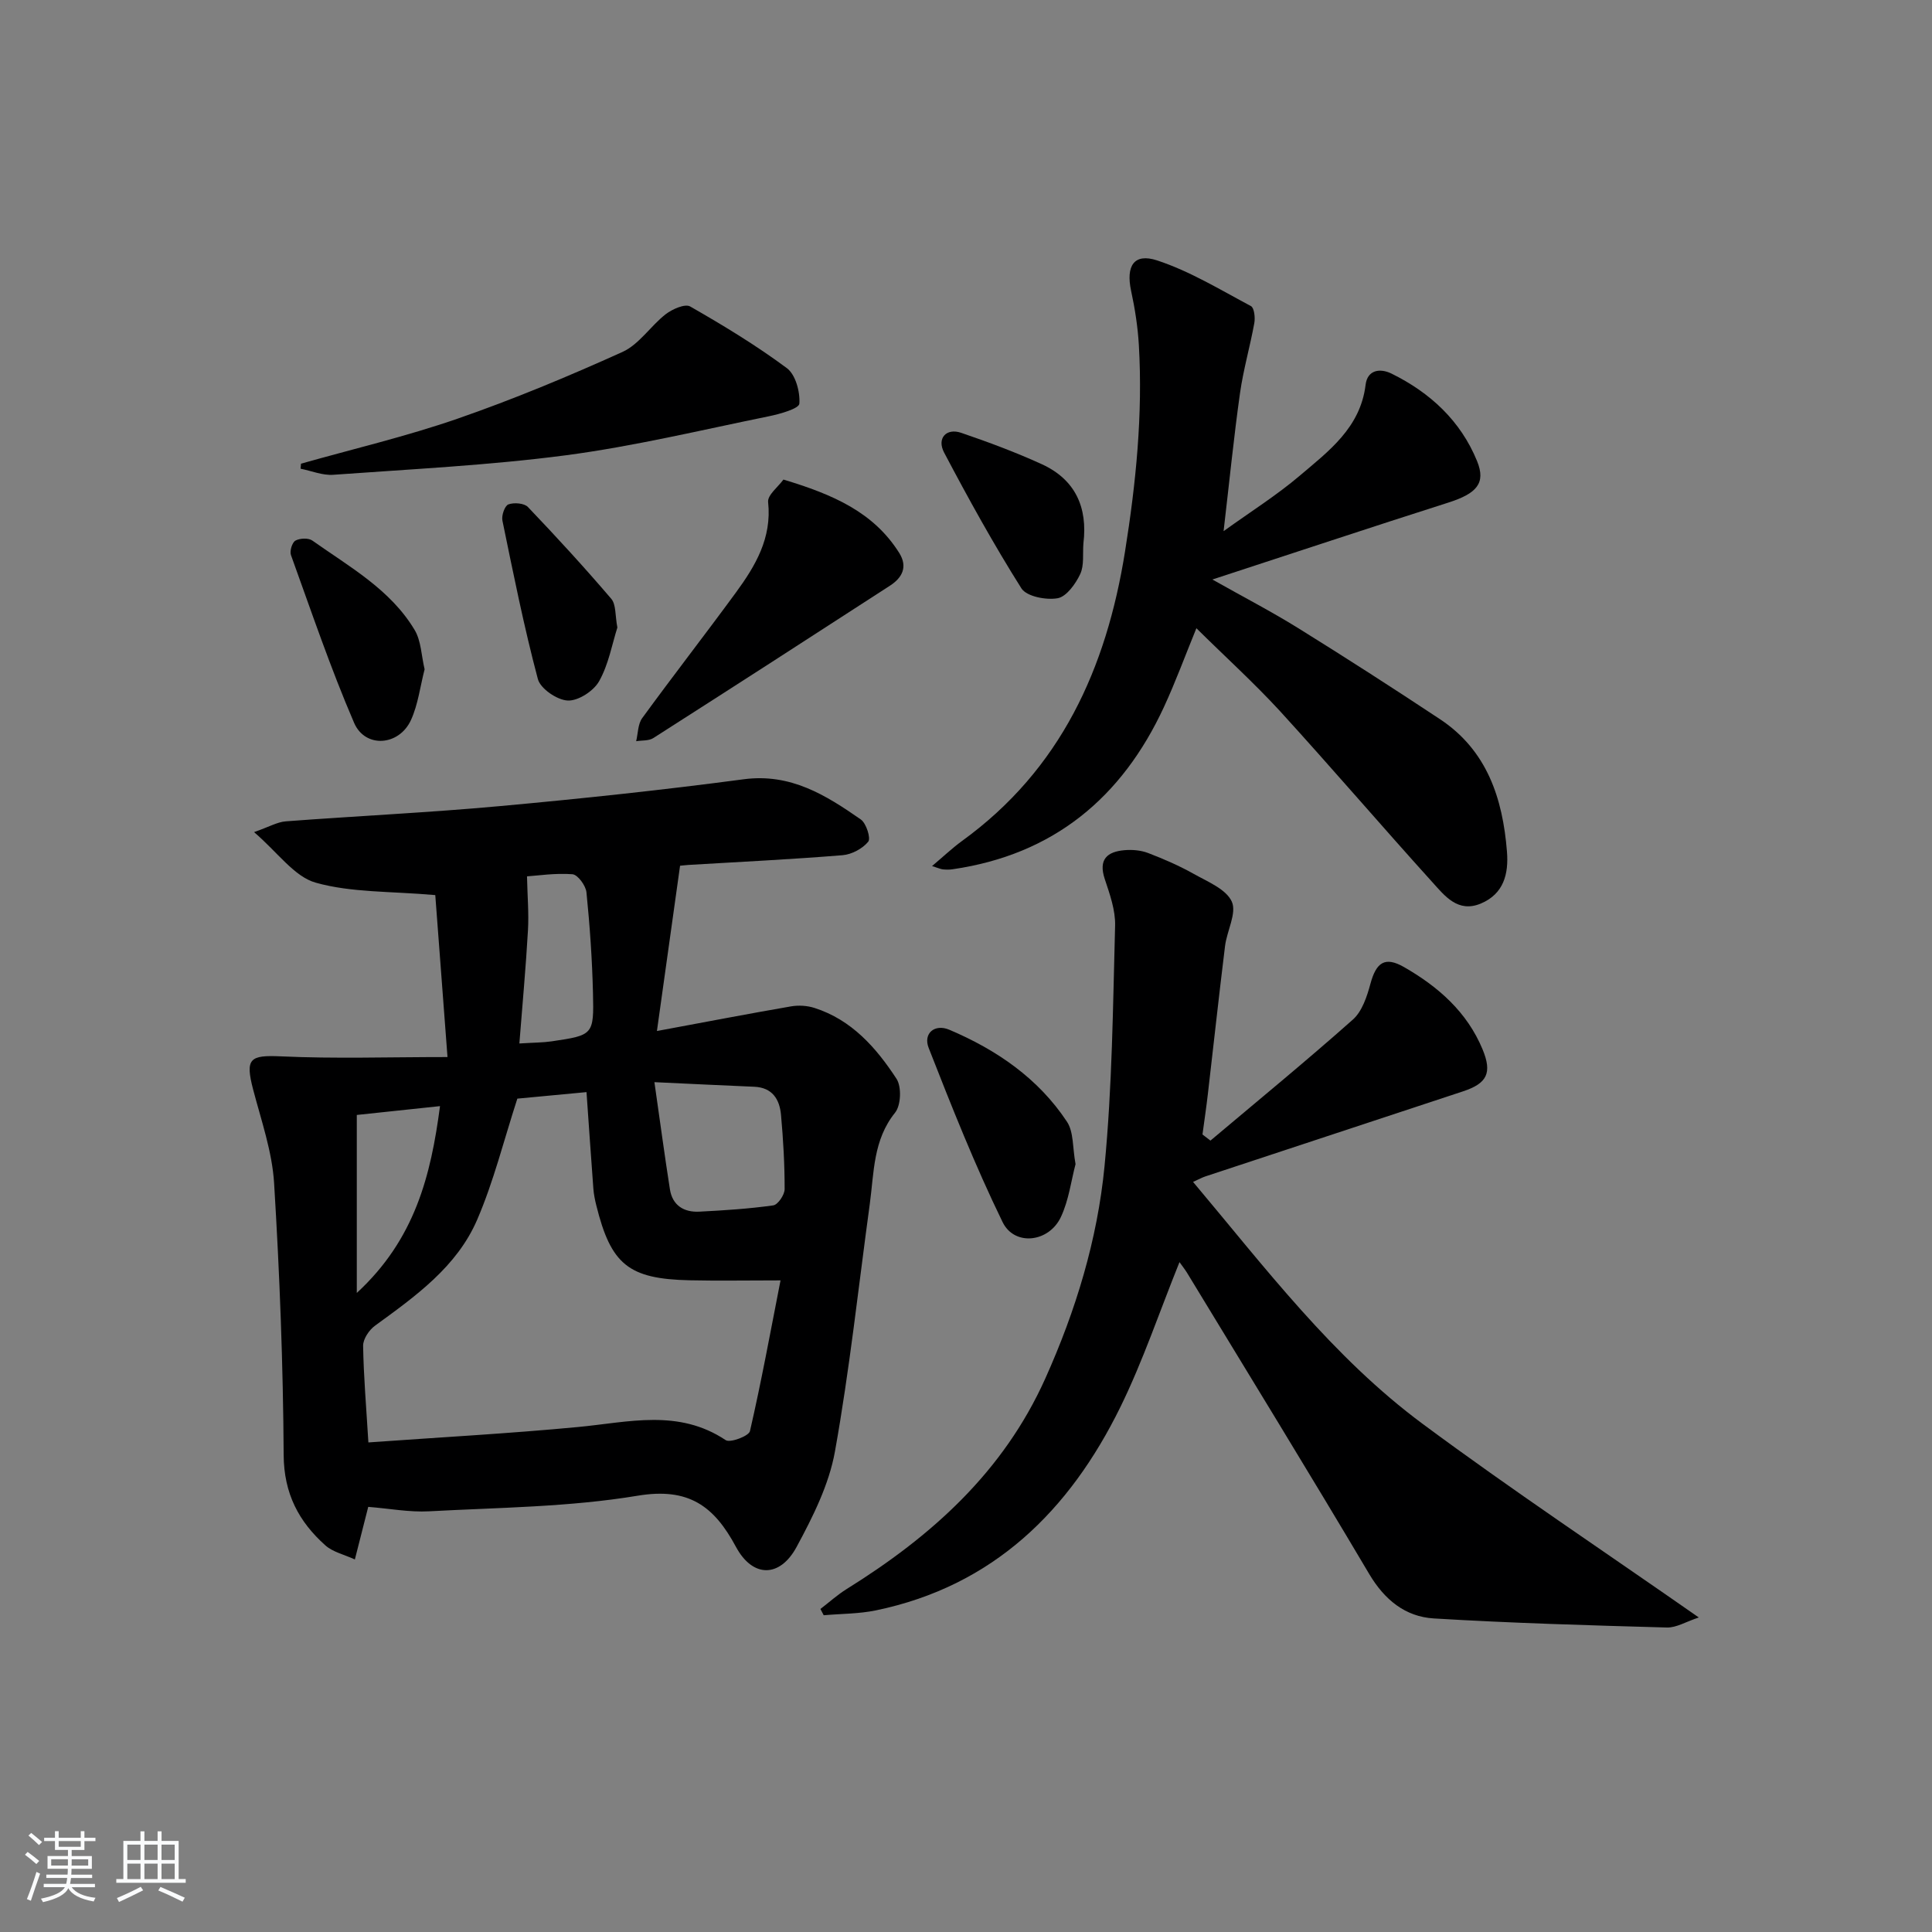
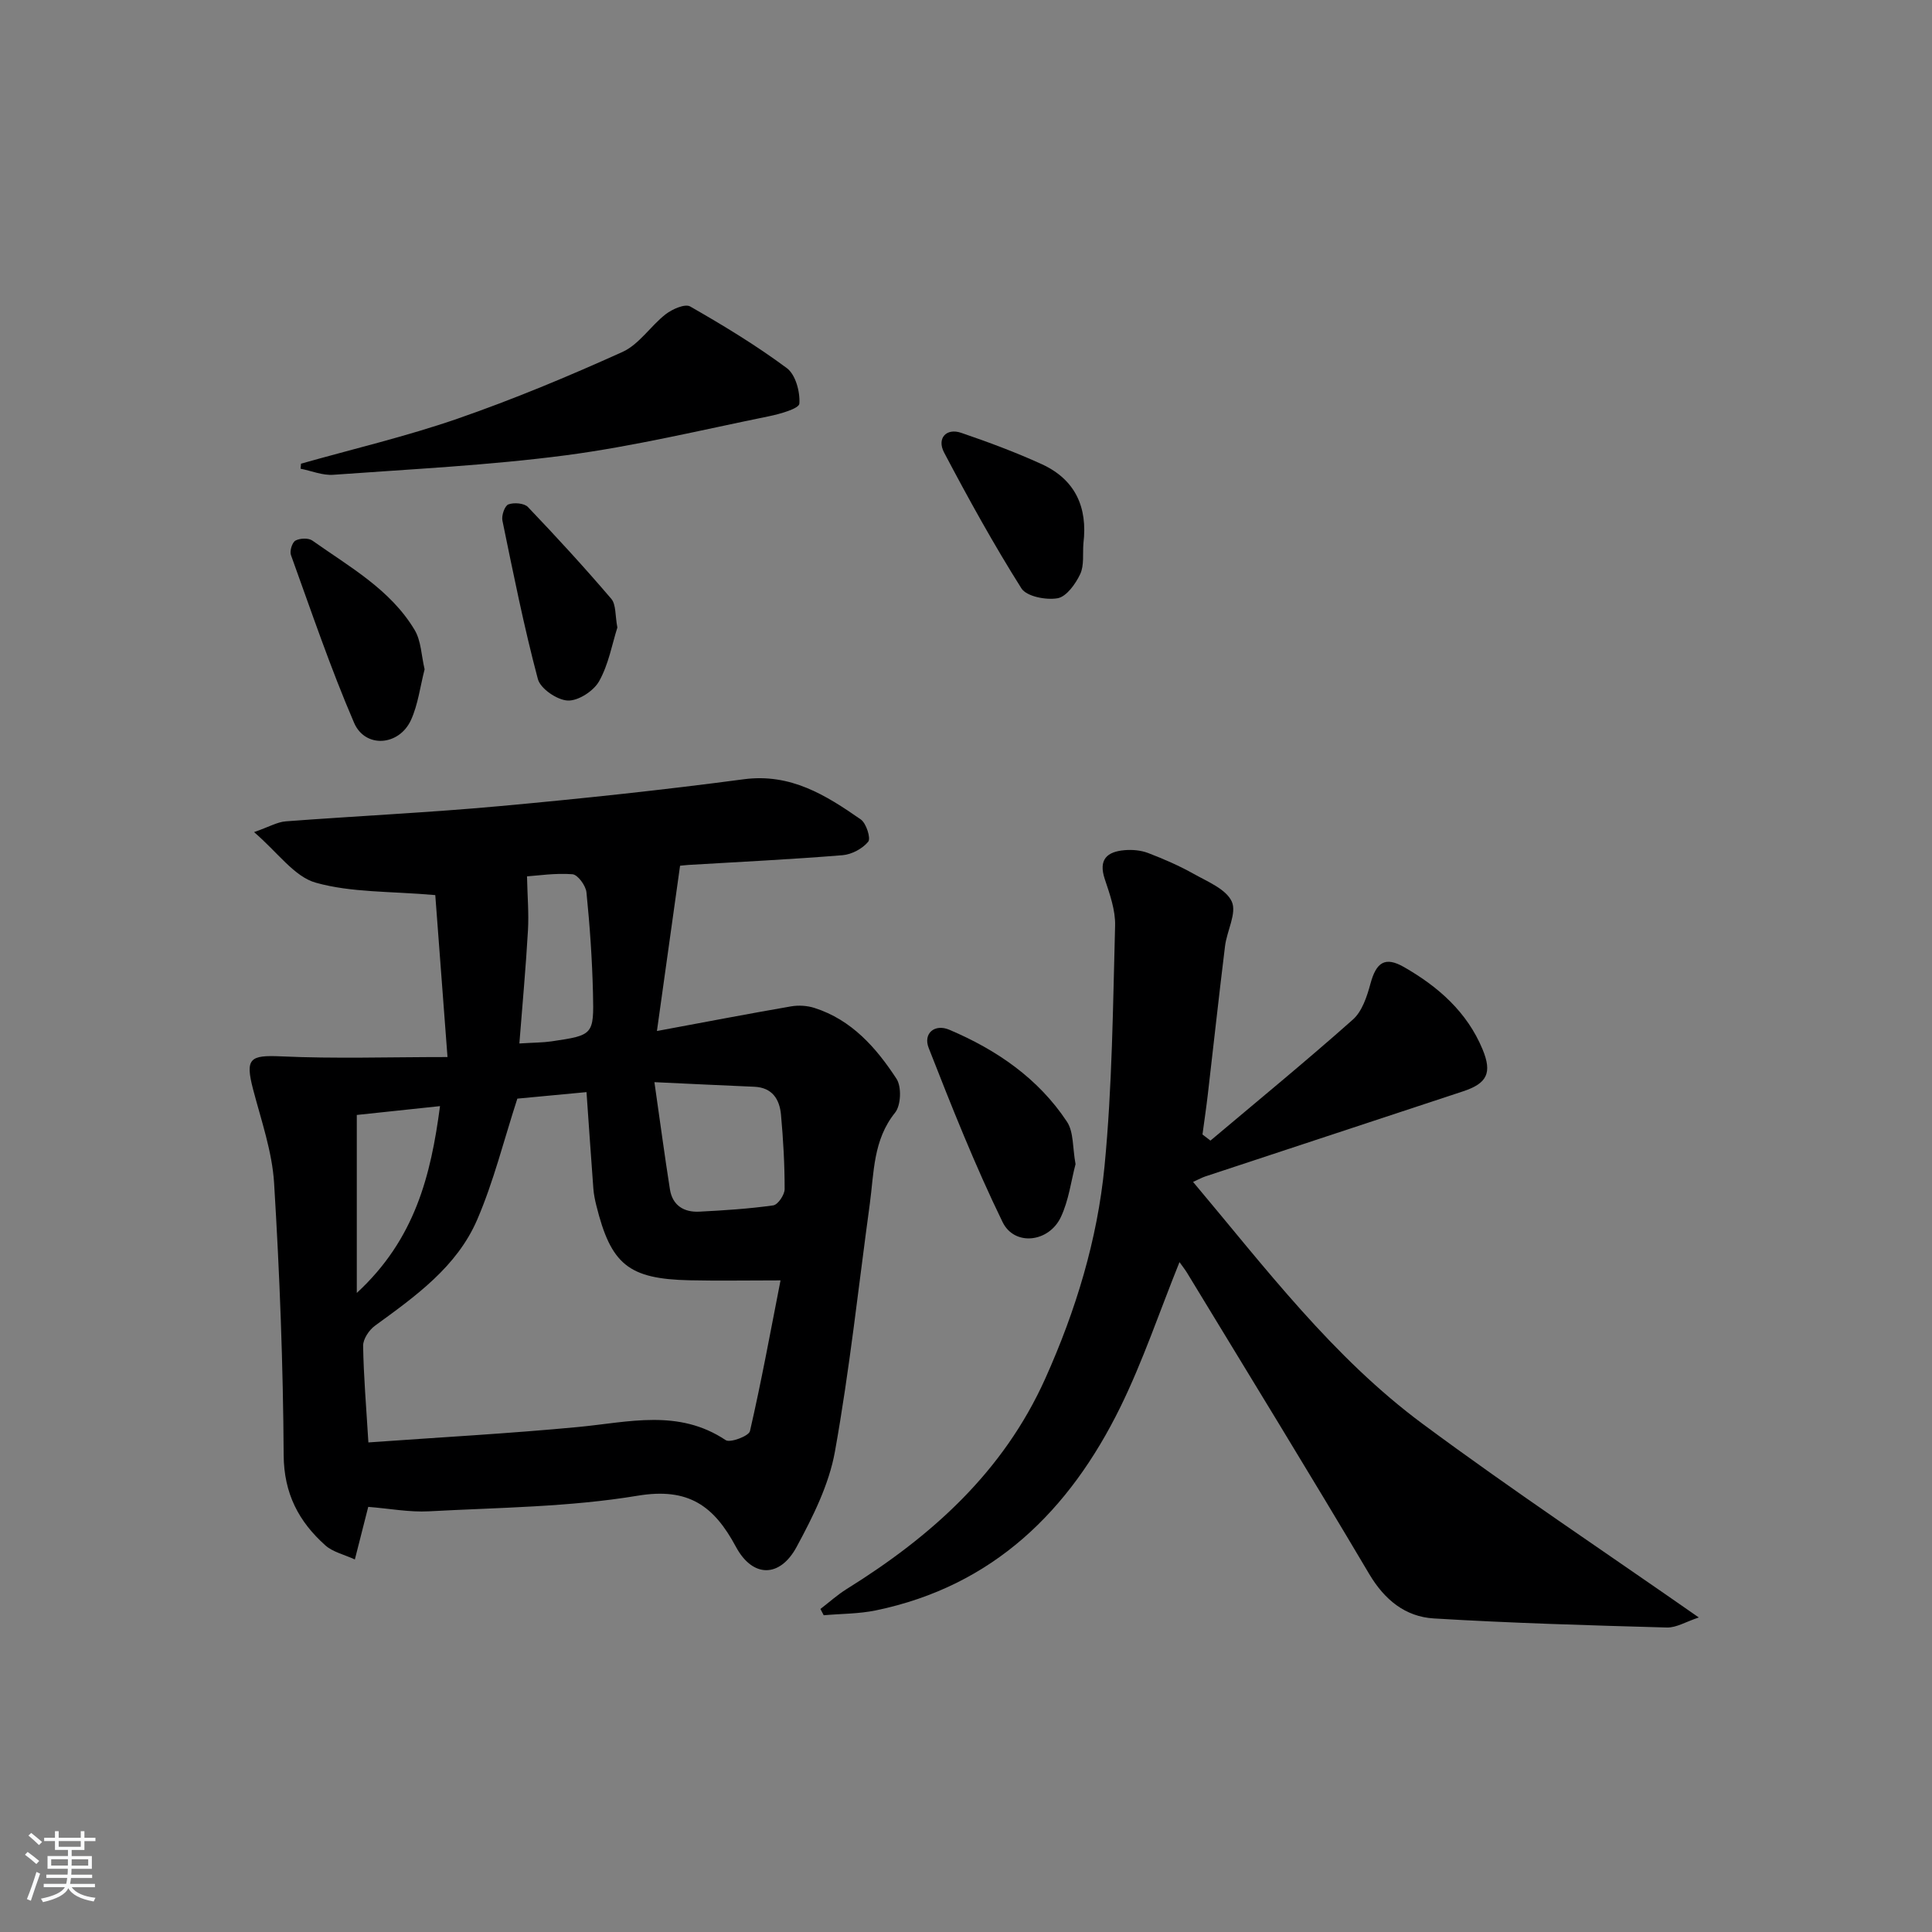
<svg xmlns="http://www.w3.org/2000/svg" enable-background="new 0 0 400 400" viewBox="0 0 400 400">
  <rect x="0" y="0" width="400" height="400" fill="#808080" stroke="none" />
  <path d="m5.17 384 .55-.58c.85.61 1.65 1.24 2.4 1.87l-.59.64c-.83-.73-1.62-1.38-2.36-1.93m1.22 9.53-.82-.34c.71-1.76 1.37-3.64 1.98-5.63.24.13.5.25.76.36-.6 1.67-1.24 3.54-1.92 5.61m-.5-13.5.57-.54c.56.44 1.31 1.06 2.26 1.87l-.65.64c-.67-.66-1.4-1.32-2.18-1.97m3.25.46h2.24v-1.36h.77v1.36h4.57v-1.36h.76v1.36h2.28v.69h-2.28v1.84h-2.64v1.26h4.18v2.64h-4.21c0 .45-.02.86-.05 1.21h4.32v.69h-4.38c-.04.34-.1.75-.19 1.22h5.15v.69h-4.82c.87 1.19 2.51 1.92 4.93 2.19-.17.31-.3.57-.37.76-2.77-.49-4.52-1.41-5.26-2.76-.56 1.26-2.3 2.23-5.24 2.9-.12-.24-.26-.48-.43-.72 2.73-.55 4.38-1.34 4.96-2.38h-4.38v-.69h4.65c.1-.38.17-.79.21-1.22h-4.32v-.69h4.4c.03-.34.05-.75.05-1.21h-4.2v-2.64h4.23v-1.26h-2.69v-1.84h-2.24zm1.46 4.46v1.29h3.45c.01-.4.02-.57.01-.53v-.32-.45h-3.46zm1.55-2.59h4.57v-1.19h-4.57zm6.11 2.59h-3.42v.77c-.01.19-.01.37-.02.53h3.44z" fill="#fafbfc" />
-   <path d="m32.63 379.16h.82v1.98h3.54v7.89h1.46v.78h-14.37v-.78h1.46v-7.89h3.54v-1.98h.82v1.98h2.73zm-3.49 11.48.5.73c-1.61.82-3.28 1.63-5 2.42-.13-.27-.28-.55-.44-.82 1.75-.73 3.4-1.5 4.94-2.33m-2.78-5.55h2.73v-3.18h-2.73zm0 3.95h2.73v-3.2h-2.73zm3.54-3.95h2.73v-3.18h-2.73zm0 3.95h2.73v-3.2h-2.73zm7.89 4.68c-1.84-.92-3.51-1.7-5.02-2.32l.45-.73c1.89.8 3.57 1.55 5.04 2.23zm-1.62-11.81h-2.73v3.18h2.73zm-2.73 7.13h2.73v-3.2h-2.73z" fill="#fafbfc" />
  <g fill="#000001">
    <path d="m136.01 213.46c10.22-1.9 18.98-3.58 27.76-5.1 1.56-.27 3.35-.16 4.85.32 7.71 2.46 12.79 8.24 16.99 14.67 1.08 1.65.93 5.49-.29 7.01-4.57 5.68-4.35 12.39-5.24 18.91-2.34 17.1-4.17 34.3-7.22 51.28-1.23 6.84-4.57 13.5-7.93 19.72-3.48 6.44-9.11 6.42-12.57-.03-4.53-8.44-9.79-12.32-20.33-10.57-14.19 2.36-28.78 2.45-43.21 3.23-4.06.22-8.17-.57-12.58-.92-.73 2.88-1.62 6.38-2.77 10.89-2.27-1.04-4.56-1.54-6.09-2.9-5.53-4.93-8.6-10.75-8.65-18.71-.11-18.77-.83-37.56-1.98-56.3-.4-6.53-2.66-12.97-4.34-19.38-1.69-6.47-.69-7.17 5.83-6.87 11.06.51 22.15.14 34.41.14-.95-12.52-1.77-23.5-2.53-33.53-9.27-.82-17.35-.49-24.75-2.57-4.45-1.25-7.85-6.25-12.77-10.47 3.1-1.08 4.81-2.1 6.57-2.23 14.75-1.12 29.55-1.8 44.28-3.15 16.87-1.54 33.73-3.33 50.52-5.56 9.71-1.29 17.01 3.28 24.25 8.32 1.13.79 2.11 3.9 1.54 4.6-1.18 1.45-3.42 2.64-5.31 2.8-10.6.86-21.24 1.38-31.86 2.01-.65.04-1.3.13-1.79.17-1.53 11.01-3.06 21.89-4.79 34.22zm-59.74 85.18c14.77-1.06 29.16-1.84 43.49-3.2 10.38-.99 20.72-3.8 30.48 2.72.93.62 4.8-.84 5.03-1.86 2.35-10.19 4.23-20.5 6.33-31.21-7.19 0-13 .11-18.81-.02-12.66-.28-16.3-3.25-19.34-15.54-.28-1.12-.51-2.27-.6-3.42-.49-6.58-.94-13.16-1.42-20-5.15.49-10.05.95-14.32 1.35-2.83 8.73-4.91 17.16-8.3 25.03-4.21 9.8-12.81 15.89-21.18 21.99-1.22.89-2.47 2.76-2.45 4.16.1 6.28.64 12.54 1.09 20zm59.22-74.59c1.18 8.21 2.11 15.21 3.21 22.19.53 3.34 2.9 4.78 6.08 4.62 5.12-.26 10.25-.59 15.31-1.3.97-.14 2.36-2.19 2.36-3.36.01-5.12-.29-10.26-.75-15.37-.29-3.23-1.79-5.67-5.54-5.83-6.38-.27-12.79-.58-20.67-.95zm-27.96-8.01c3.04-.19 4.88-.18 6.67-.44 8.62-1.28 8.78-1.31 8.57-10.01-.17-6.96-.65-13.91-1.35-20.84-.14-1.4-1.81-3.67-2.91-3.75-3.55-.27-7.16.29-9.4.44.09 4.14.4 7.66.2 11.15-.43 7.59-1.13 15.15-1.78 23.45zm-16.43 12.97c-6.27.67-12.08 1.28-17.23 1.83v36.85c12.05-11.11 15.33-24.29 17.23-38.68z" />
    <path d="m250.61 236.15c9.86-8.31 19.84-16.49 29.48-25.05 1.92-1.7 2.93-4.78 3.64-7.41 1.2-4.44 3-5.74 6.97-3.46 7.05 4.04 13.04 9.28 16.25 17.03 2.02 4.87.94 7.04-4.01 8.68-17.8 5.87-35.6 11.74-53.4 17.63-.63.21-1.22.54-2.53 1.13 14.96 17.79 28.9 36.3 47.59 50.14 18.43 13.66 37.56 26.38 57.12 40.04-2.67.88-4.65 2.13-6.6 2.08-16.1-.45-32.2-.91-48.27-1.88-5.89-.36-10.19-3.84-13.37-9.2-12.37-20.88-25.08-41.55-37.68-62.3-.48-.79-1.06-1.51-1.6-2.27-4.13 10.23-7.55 20.45-12.25 30.03-10.53 21.43-26.31 37.03-50.6 42.07-3.52.73-7.2.69-10.81 1.01-.23-.43-.45-.86-.68-1.3 1.8-1.38 3.5-2.92 5.42-4.12 17.55-10.92 32.43-24.21 41.14-43.6 6.32-14.08 10.78-28.72 12.26-43.94 1.6-16.52 1.74-33.19 2.19-49.8.09-3.21-1.1-6.53-2.14-9.66-1.35-4.07.48-5.67 4.1-5.98 1.61-.14 3.39.02 4.88.59 3.24 1.24 6.46 2.64 9.48 4.34 2.87 1.61 6.68 3.15 7.84 5.72 1.07 2.37-1.02 6.07-1.4 9.21-1.26 10.22-2.37 20.45-3.56 30.67-.32 2.78-.74 5.55-1.11 8.33.55.42 1.1.84 1.65 1.27z" />
-     <path d="m247.7 130.07c-2.32 5.67-4.3 11.08-6.71 16.29-8.7 18.81-22.9 30.58-43.75 33.61-.65.1-1.33.09-1.99.03-.46-.04-.91-.26-2.28-.69 2.35-1.98 4.18-3.72 6.21-5.2 20.45-14.82 29.89-35.72 33.75-59.96 2.26-14.17 3.69-28.34 2.86-42.68-.22-3.78-.81-7.57-1.61-11.27-1.09-5.1.56-7.86 5.37-6.29 6.79 2.23 13.07 6.07 19.44 9.46.69.37.91 2.39.7 3.53-.88 4.85-2.27 9.62-2.96 14.49-1.27 9.01-2.17 18.07-3.4 28.58 5.8-4.17 11.05-7.47 15.73-11.45 6.02-5.11 12.59-9.96 13.67-18.84.38-3.15 3.03-3.48 5.37-2.33 7.99 3.94 14.3 9.76 17.71 18.11 1.88 4.6-.09 6.73-5.99 8.61-15.91 5.07-31.75 10.34-48.81 15.91 6.47 3.65 12.25 6.64 17.77 10.07 9.87 6.13 19.65 12.42 29.34 18.84 9.76 6.46 13 16.4 13.88 27.42.37 4.61-.66 8.75-5.39 10.75-4.76 2.01-7.5-1.59-10.06-4.42-10.6-11.72-20.88-23.73-31.53-35.4-5.36-5.83-11.26-11.18-17.32-17.17z" />
    <path d="m62.32 96c10.81-3.06 21.79-5.64 32.39-9.31 11.6-4.02 22.98-8.77 34.18-13.83 3.44-1.56 5.81-5.38 8.94-7.81 1.36-1.05 3.99-2.21 5.06-1.6 6.87 3.93 13.68 8.06 20.02 12.77 1.81 1.35 2.76 4.91 2.59 7.35-.07 1.03-4 2.14-6.29 2.61-13.99 2.85-27.92 6.21-42.04 8.08-15.96 2.09-32.1 2.87-48.17 4.04-2.22.16-4.51-.81-6.77-1.26.03-.35.06-.7.09-1.04z" />
-     <path d="m162.2 99.29c10.27 3.09 18.66 6.74 23.97 15.18 1.83 2.91.6 5.16-1.9 6.78-16.3 10.57-32.64 21.1-49.01 31.56-.94.6-2.35.45-3.55.65.39-1.61.35-3.54 1.25-4.78 6.36-8.73 12.99-17.25 19.37-25.96 4.06-5.54 7.5-11.31 6.7-18.77-.16-1.45 2.1-3.17 3.17-4.66z" />
-     <path d="m222.68 241.02c-.91 3.42-1.39 7.46-3.04 10.96-2.47 5.26-9.61 6.09-12.07 1.03-5.71-11.72-10.54-23.9-15.3-36.05-1.18-3.01 1.25-5.05 4.28-3.76 9.78 4.15 18.42 10.06 24.36 19.05 1.41 2.14 1.14 5.39 1.77 8.77z" />
+     <path d="m222.68 241.02c-.91 3.42-1.39 7.46-3.04 10.96-2.47 5.26-9.61 6.09-12.07 1.03-5.71-11.72-10.54-23.9-15.3-36.05-1.18-3.01 1.25-5.05 4.28-3.76 9.78 4.15 18.42 10.06 24.36 19.05 1.41 2.14 1.14 5.39 1.77 8.77" />
    <path d="m87.91 138.57c-.92 3.57-1.35 7.27-2.82 10.5-2.46 5.38-9.48 5.91-11.78.58-4.89-11.35-8.86-23.09-13.07-34.73-.3-.83.24-2.6.92-2.99.92-.51 2.7-.59 3.51-.01 7.68 5.44 16.14 10.11 21.16 18.48 1.37 2.27 1.4 5.32 2.08 8.17z" />
    <path d="m127.82 129.92c-1.09 3.42-1.81 7.62-3.78 11.12-1.13 2.02-4.31 4.09-6.48 4-2.2-.09-5.67-2.45-6.2-4.45-2.88-10.82-5.08-21.83-7.34-32.81-.22-1.05.48-3.07 1.24-3.35 1.15-.43 3.27-.26 4.04.54 5.91 6.19 11.7 12.5 17.26 19.01 1.01 1.2.78 3.45 1.26 5.94z" />
    <path d="m224.31 112.49c-.18 2.15.19 4.56-.67 6.38-.96 2.03-2.84 4.66-4.67 4.99-2.39.42-6.43-.36-7.5-2.05-5.75-9.11-10.97-18.57-16-28.11-1.56-2.96.46-5.14 3.53-4.09 5.65 1.93 11.27 4.02 16.7 6.5 6.91 3.17 9.52 8.9 8.61 16.38z" />
  </g>
</svg>